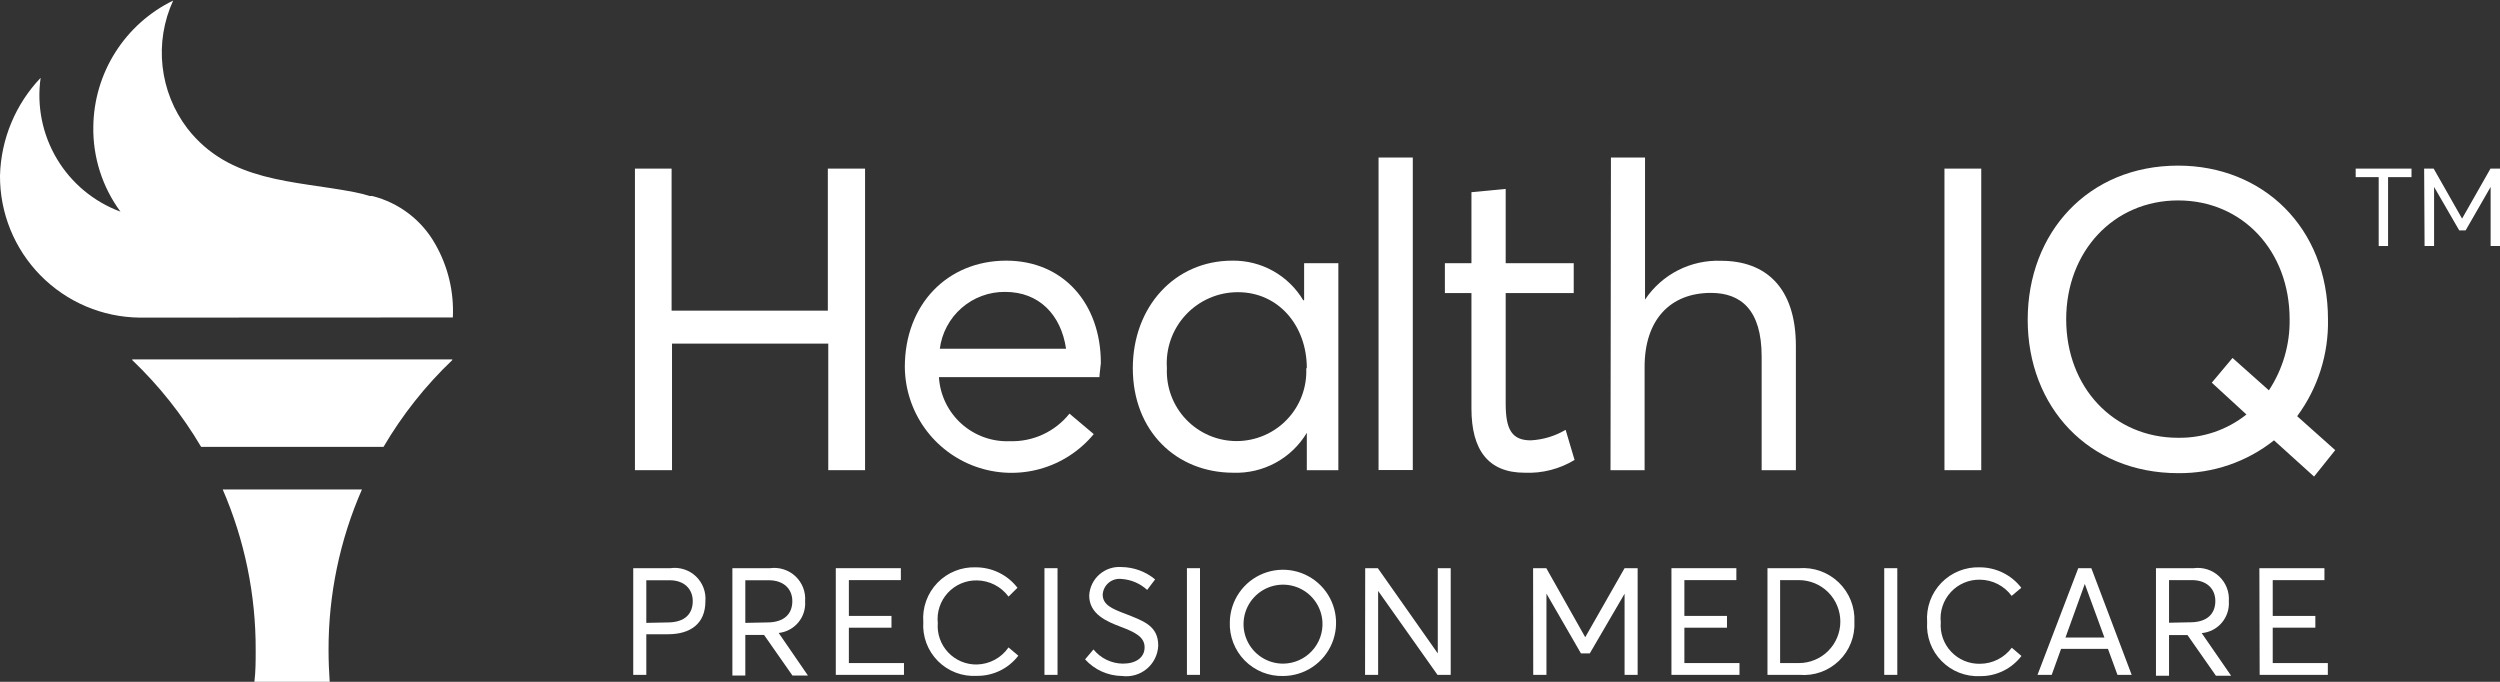
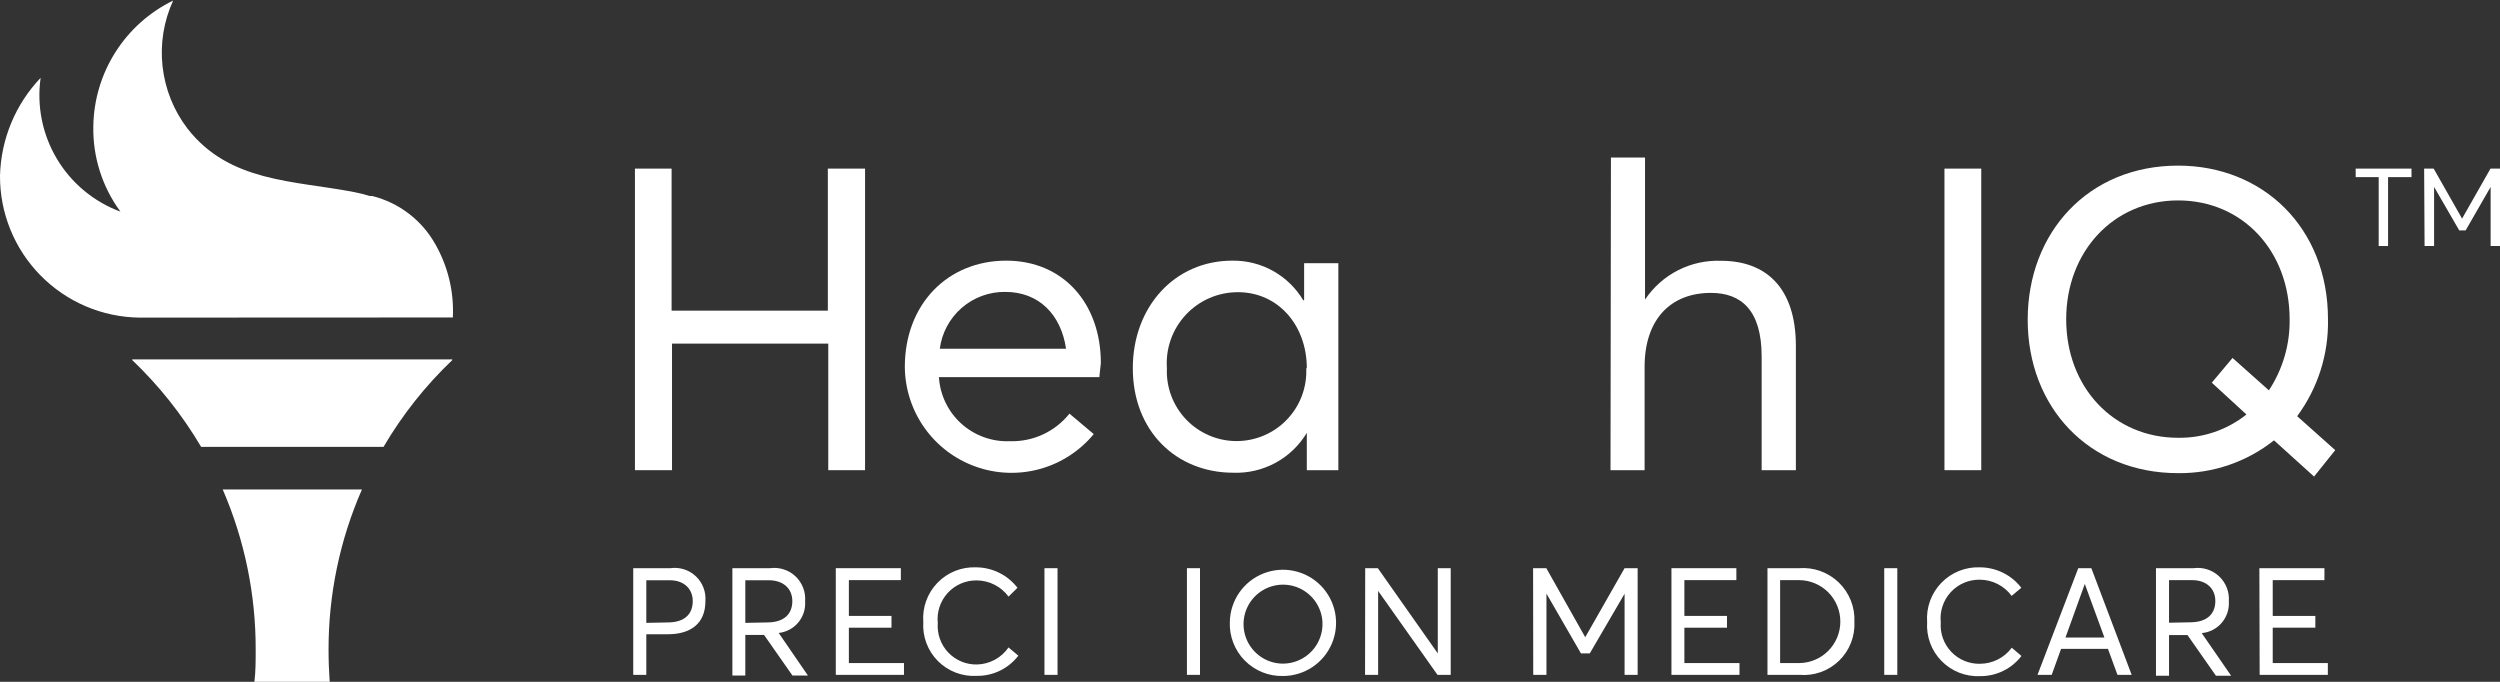
<svg xmlns="http://www.w3.org/2000/svg" width="176" height="48" viewBox="0 0 176 48" fill="none">
  <rect x="0" y="0" width="176" height="48" fill="#333333" stroke="none" />
  <g clip-path="url(#clip0_1_38)">
    <path d="M44.7 11.87H47.28V21.87H58.28V11.87H60.9V33.1H58.31V24.19H47.31V33.1H44.7V11.87Z" fill="white" />
    <path d="M77.4 26.55H66.1C66.177 27.806 66.744 28.983 67.679 29.826C68.614 30.669 69.842 31.112 71.1 31.06C71.901 31.084 72.697 30.922 73.424 30.585C74.151 30.248 74.79 29.747 75.29 29.12L77 30.56C76.018 31.749 74.694 32.606 73.208 33.017C71.722 33.427 70.146 33.37 68.693 32.853C67.241 32.337 65.983 31.386 65.089 30.129C64.196 28.873 63.711 27.372 63.7 25.83C63.7 21.43 66.7 18.35 70.84 18.35C74.84 18.35 77.5 21.35 77.5 25.56C77.46 26 77.4 26.37 77.4 26.55ZM66.16 24.55H75.05C74.7 22.16 73.15 20.55 70.77 20.55C69.642 20.536 68.548 20.939 67.698 21.68C66.847 22.422 66.3 23.451 66.16 24.57V24.55Z" fill="white" />
    <path d="M79.75 25.92C79.75 21.61 82.69 18.35 86.75 18.35C87.755 18.335 88.746 18.584 89.624 19.074C90.502 19.564 91.235 20.277 91.75 21.14H91.81V18.53H94.22V33.1H92V30.47C91.468 31.358 90.708 32.087 89.799 32.581C88.889 33.075 87.864 33.316 86.83 33.28C82.81 33.28 79.75 30.35 79.75 25.92ZM92 25.92C92 22.92 90 20.57 87.15 20.57C86.463 20.568 85.783 20.708 85.152 20.981C84.522 21.254 83.954 21.654 83.485 22.156C83.016 22.658 82.655 23.251 82.425 23.899C82.196 24.547 82.102 25.235 82.15 25.92C82.12 26.583 82.225 27.245 82.458 27.866C82.691 28.487 83.047 29.055 83.506 29.534C83.964 30.014 84.515 30.395 85.125 30.656C85.735 30.917 86.392 31.052 87.055 31.052C87.718 31.052 88.375 30.917 88.985 30.656C89.595 30.395 90.146 30.014 90.604 29.534C91.063 29.055 91.419 28.487 91.652 27.866C91.885 27.245 91.99 26.583 91.96 25.92H92Z" fill="white" />
-     <path d="M97.05 11.09H99.46V33.09H97.05V11.09Z" fill="white" />
-     <path d="M103.59 28.76V20.63H101.72V18.53H103.59V13.53L106 13.3V18.53H110.79V20.63H106V28.4C106 30.17 106.39 31 107.76 31C108.628 30.956 109.472 30.702 110.22 30.26L110.85 32.38C109.794 33.02 108.573 33.333 107.34 33.28C104.78 33.28 103.59 31.69 103.59 28.76Z" fill="white" />
    <path d="M113.41 11.09H115.81V21.09C116.396 20.215 117.196 19.504 118.134 19.026C119.073 18.548 120.118 18.319 121.17 18.36C124.29 18.36 126.43 20.22 126.43 24.36V33.1H124.02V25.1C124.02 21.81 122.56 20.62 120.45 20.62C117.57 20.62 115.78 22.53 115.78 25.82V33.1H113.38L113.41 11.09Z" fill="white" />
    <path d="M136.89 11.87H139.48V33.1H136.89V11.87Z" fill="white" />
    <path d="M162.91 33.55L160.09 31C158.172 32.522 155.788 33.337 153.34 33.31C147.03 33.31 142.75 28.64 142.75 22.51C142.75 16.38 147 11.66 153.34 11.66C159.28 11.66 163.89 15.99 163.89 22.48C163.94 24.931 163.177 27.329 161.72 29.3L164.4 31.69L162.91 33.55ZM153.34 30.82C155.085 30.846 156.785 30.267 158.15 29.18L155.71 26.94L157.17 25.2L159.73 27.48C160.707 25.997 161.216 24.255 161.19 22.48C161.19 17.67 157.88 14.11 153.34 14.11C148.8 14.11 145.46 17.7 145.46 22.48C145.46 27.26 148.79 30.82 153.34 30.82Z" fill="white" />
    <path d="M44.58 40H47.19C47.513 39.954 47.842 39.981 48.153 40.08C48.465 40.178 48.749 40.346 48.987 40.57C49.224 40.794 49.408 41.068 49.524 41.373C49.641 41.678 49.687 42.005 49.66 42.33C49.66 43.92 48.59 44.65 47.03 44.65H45.5V47.51H44.58V40ZM47 43.82C48.24 43.82 48.77 43.19 48.77 42.32C48.77 41.45 48.15 40.85 47.15 40.85H45.5V43.85L47 43.82Z" fill="white" />
    <path d="M51.56 40H54.21C54.533 39.956 54.861 39.984 55.171 40.084C55.482 40.183 55.766 40.35 56.003 40.574C56.239 40.797 56.423 41.071 56.541 41.375C56.658 41.679 56.705 42.005 56.68 42.33C56.719 42.87 56.547 43.405 56.2 43.821C55.853 44.237 55.359 44.502 54.82 44.56L56.88 47.56H55.79L53.79 44.7H52.47V47.56H51.56V40ZM54 43.82C55.24 43.82 55.78 43.19 55.78 42.32C55.78 41.45 55.16 40.85 54.12 40.85H52.47V43.85L54 43.82Z" fill="white" />
    <path d="M58.84 40H63.42V40.84H59.76V43.36H62.76V44.19H59.76V46.68H63.64V47.51H58.84V40Z" fill="white" />
    <path d="M65 43.79C64.962 43.286 65.03 42.781 65.201 42.306C65.372 41.83 65.641 41.397 65.992 41.033C66.342 40.669 66.765 40.384 67.234 40.196C67.702 40.007 68.205 39.92 68.71 39.94C69.274 39.941 69.831 40.071 70.337 40.321C70.844 40.57 71.286 40.933 71.63 41.38L71 42C70.742 41.65 70.407 41.365 70.02 41.167C69.632 40.969 69.205 40.864 68.77 40.86C68.385 40.854 68.004 40.929 67.651 41.081C67.297 41.233 66.98 41.458 66.721 41.742C66.461 42.025 66.264 42.361 66.143 42.726C66.022 43.091 65.98 43.477 66.02 43.86C65.991 44.237 66.04 44.617 66.167 44.974C66.293 45.331 66.492 45.657 66.752 45.932C67.012 46.207 67.327 46.425 67.676 46.571C68.026 46.717 68.402 46.788 68.78 46.78C69.219 46.769 69.648 46.655 70.034 46.446C70.42 46.238 70.751 45.941 71 45.58L71.69 46.16C71.347 46.608 70.905 46.969 70.398 47.216C69.891 47.462 69.334 47.587 68.77 47.58C68.265 47.611 67.76 47.534 67.287 47.354C66.814 47.174 66.385 46.896 66.028 46.537C65.671 46.179 65.395 45.748 65.218 45.275C65.041 44.801 64.966 44.295 65 43.79Z" fill="white" />
    <path d="M73.53 40H74.45V47.51H73.53V40Z" fill="white" />
-     <path d="M76.39 46.42L76.98 45.72C77.23 46.029 77.545 46.279 77.903 46.451C78.261 46.624 78.653 46.716 79.05 46.72C79.96 46.72 80.58 46.3 80.58 45.57C80.58 44.84 79.91 44.51 78.91 44.13C77.91 43.75 76.68 43.24 76.68 41.92C76.695 41.638 76.767 41.362 76.89 41.107C77.013 40.853 77.186 40.626 77.399 40.44C77.611 40.254 77.859 40.112 78.127 40.022C78.395 39.933 78.678 39.898 78.96 39.92C79.823 39.931 80.656 40.238 81.32 40.79L80.76 41.53C80.266 41.075 79.63 40.803 78.96 40.76C78.799 40.739 78.636 40.752 78.481 40.796C78.325 40.841 78.181 40.918 78.056 41.021C77.931 41.124 77.829 41.252 77.756 41.396C77.682 41.541 77.64 41.698 77.63 41.86C77.63 42.58 78.29 42.86 79.22 43.21C80.48 43.71 81.54 44.04 81.54 45.45C81.527 45.762 81.45 46.068 81.312 46.349C81.175 46.63 80.981 46.878 80.742 47.08C80.503 47.281 80.224 47.43 79.924 47.518C79.625 47.606 79.31 47.63 79 47.59C78.508 47.585 78.022 47.479 77.573 47.278C77.124 47.077 76.721 46.784 76.39 46.42Z" fill="white" />
    <path d="M83.56 40H84.48V47.51H83.56V40Z" fill="white" />
    <path d="M86.58 43.77C86.596 43.035 86.828 42.321 87.247 41.717C87.667 41.112 88.255 40.646 88.939 40.374C89.622 40.103 90.371 40.039 91.09 40.19C91.81 40.342 92.469 40.702 92.985 41.227C93.501 41.751 93.85 42.415 93.991 43.137C94.131 43.859 94.055 44.606 93.773 45.285C93.491 45.964 93.014 46.545 92.404 46.955C91.793 47.365 91.075 47.586 90.34 47.59C89.837 47.604 89.337 47.515 88.87 47.327C88.404 47.139 87.981 46.857 87.628 46.499C87.275 46.141 87 45.713 86.82 45.244C86.639 44.774 86.558 44.273 86.58 43.77ZM93.1 43.77C93.067 43.228 92.875 42.707 92.55 42.273C92.224 41.838 91.778 41.508 91.267 41.324C90.755 41.14 90.202 41.11 89.674 41.237C89.145 41.365 88.666 41.644 88.295 42.041C87.924 42.437 87.677 42.934 87.585 43.469C87.493 44.005 87.56 44.556 87.778 45.053C87.995 45.551 88.354 45.974 88.809 46.27C89.265 46.567 89.797 46.723 90.34 46.72C90.718 46.717 91.091 46.636 91.437 46.484C91.782 46.333 92.094 46.112 92.352 45.836C92.61 45.56 92.809 45.235 92.938 44.88C93.067 44.525 93.122 44.147 93.1 43.77Z" fill="white" />
    <path d="M96.11 40H97L101.22 46V40H102.13V47.51H101.2L97.02 41.6V47.51H96.1L96.11 40Z" fill="white" />
    <path d="M107.93 40H108.86L111.6 44.86L114.37 40H115.29V47.51H114.37V41.8L111.92 46H111.3L108.87 41.79V47.51H107.94L107.93 40Z" fill="white" />
    <path d="M117.67 40H122.24V40.84H118.58V43.36H121.58V44.19H118.58V46.68H122.46V47.51H117.67V40Z" fill="white" />
    <path d="M124.43 40H126.66C127.17 39.961 127.683 40.031 128.165 40.206C128.646 40.38 129.085 40.654 129.453 41.01C129.82 41.366 130.108 41.797 130.297 42.272C130.487 42.748 130.573 43.259 130.55 43.77C130.576 44.278 130.493 44.786 130.306 45.26C130.12 45.734 129.834 46.162 129.469 46.516C129.103 46.87 128.666 47.142 128.187 47.314C127.708 47.485 127.197 47.552 126.69 47.51H124.43V40ZM126.64 46.68C127.023 46.68 127.403 46.605 127.757 46.458C128.112 46.311 128.434 46.096 128.705 45.825C128.976 45.554 129.191 45.232 129.338 44.877C129.484 44.523 129.56 44.144 129.56 43.76C129.56 43.377 129.484 42.997 129.338 42.643C129.191 42.288 128.976 41.966 128.705 41.695C128.434 41.424 128.112 41.209 127.757 41.062C127.403 40.916 127.023 40.84 126.64 40.84H125.32V46.68H126.64Z" fill="white" />
    <path d="M132.65 40H133.57V47.51H132.65V40Z" fill="white" />
    <path d="M135.67 43.79C135.633 43.286 135.703 42.78 135.875 42.305C136.047 41.83 136.317 41.396 136.669 41.033C137.02 40.669 137.444 40.384 137.913 40.196C138.382 40.008 138.885 39.92 139.39 39.94C139.953 39.942 140.508 40.073 141.012 40.323C141.516 40.572 141.957 40.934 142.3 41.38L141.62 41.95C141.362 41.6 141.027 41.315 140.64 41.117C140.253 40.919 139.825 40.814 139.39 40.81C139.005 40.802 138.622 40.877 138.268 41.028C137.913 41.179 137.595 41.404 137.334 41.688C137.073 41.971 136.875 42.307 136.754 42.673C136.632 43.039 136.59 43.427 136.63 43.81C136.6 44.188 136.651 44.569 136.777 44.926C136.904 45.284 137.105 45.611 137.366 45.886C137.627 46.161 137.943 46.379 138.293 46.524C138.644 46.669 139.021 46.74 139.4 46.73C139.834 46.727 140.261 46.623 140.648 46.427C141.034 46.231 141.371 45.948 141.63 45.6L142.31 46.18C141.968 46.626 141.528 46.987 141.023 47.233C140.518 47.48 139.962 47.605 139.4 47.6C138.897 47.624 138.395 47.541 137.926 47.357C137.457 47.172 137.033 46.891 136.681 46.531C136.328 46.172 136.056 45.741 135.882 45.269C135.708 44.796 135.636 44.292 135.67 43.79Z" fill="white" />
    <path d="M146.31 40H147.23L150.07 47.51H149.07L148.4 45.68H145.1L144.44 47.51H143.44L146.31 40ZM148.15 44.88L146.77 41.11L145.41 44.88H148.15Z" fill="white" />
    <path d="M151.78 40H154.43C154.753 39.956 155.082 39.985 155.393 40.084C155.703 40.183 155.988 40.351 156.225 40.574C156.463 40.797 156.648 41.071 156.766 41.374C156.885 41.678 156.934 42.005 156.91 42.33C156.949 42.879 156.77 43.422 156.413 43.841C156.056 44.26 155.548 44.522 155 44.57L157.07 47.57H156L154 44.71H152.7V47.57H151.78V40ZM154.18 43.81C155.42 43.81 155.96 43.18 155.96 42.31C155.96 41.44 155.34 40.84 154.31 40.84H152.7V43.84L154.18 43.81Z" fill="white" />
    <path d="M159.06 40H163.64V40.84H160V43.36H163V44.19H160V46.68H163.88V47.51H159.08L159.06 40Z" fill="white" />
    <path d="M167.46 12.47H165.84V11.87H169.77V12.47H168.12V17.32H167.46V12.47Z" fill="white" />
    <path d="M170.66 11.87H171.33L173.33 15.39L175.33 11.87H176V17.32H175.34V13.16L173.58 16.22H173.13L171.36 13.16V17.32H170.69L170.66 11.87Z" fill="white" />
    <path d="M9.31 25.35C11.2 27.154 12.832 29.21 14.16 31.46H27C28.321 29.208 29.95 27.151 31.84 25.35V25.3H9.31V25.35Z" fill="white" />
    <path d="M15.68 34.46C17.225 38.03 18.015 41.88 18 45.77C18 46.52 18 47.26 17.91 48H23.21C23.16 47.26 23.13 46.52 23.13 45.77C23.119 41.878 23.919 38.026 25.48 34.46H15.68Z" fill="white" />
    <path d="M30.88 22.35H31.88C31.969 20.551 31.542 18.764 30.65 17.2C30.181 16.36 29.545 15.626 28.782 15.041C28.018 14.456 27.143 14.034 26.21 13.8C26.21 13.8 26.16 13.8 26.13 13.8H26.03C25.666 13.685 25.295 13.592 24.92 13.52C20.66 12.7 16.14 12.84 13.19 9.04C12.223 7.771 11.62 6.264 11.444 4.678C11.267 3.093 11.525 1.49 12.19 0.04C10.524 0.851 9.117 2.109 8.125 3.674C7.132 5.238 6.594 7.048 6.57 8.9C6.53 11.056 7.201 13.164 8.48 14.9C6.608 14.209 5.028 12.897 4.006 11.183C2.983 9.469 2.579 7.456 2.86 5.48C1.088 7.34 0.069 9.792 1.91583e-06 12.36C-0.016 14.988 1.009 17.515 2.851 19.389C4.693 21.263 7.202 22.331 9.83 22.36C19.34 22.36 28 22.35 30.88 22.35Z" fill="white" />
  </g>
  <defs>
    <clipPath id="clip0_1_38">
      <rect width="176" height="48" fill="white" />
    </clipPath>
  </defs>
</svg>